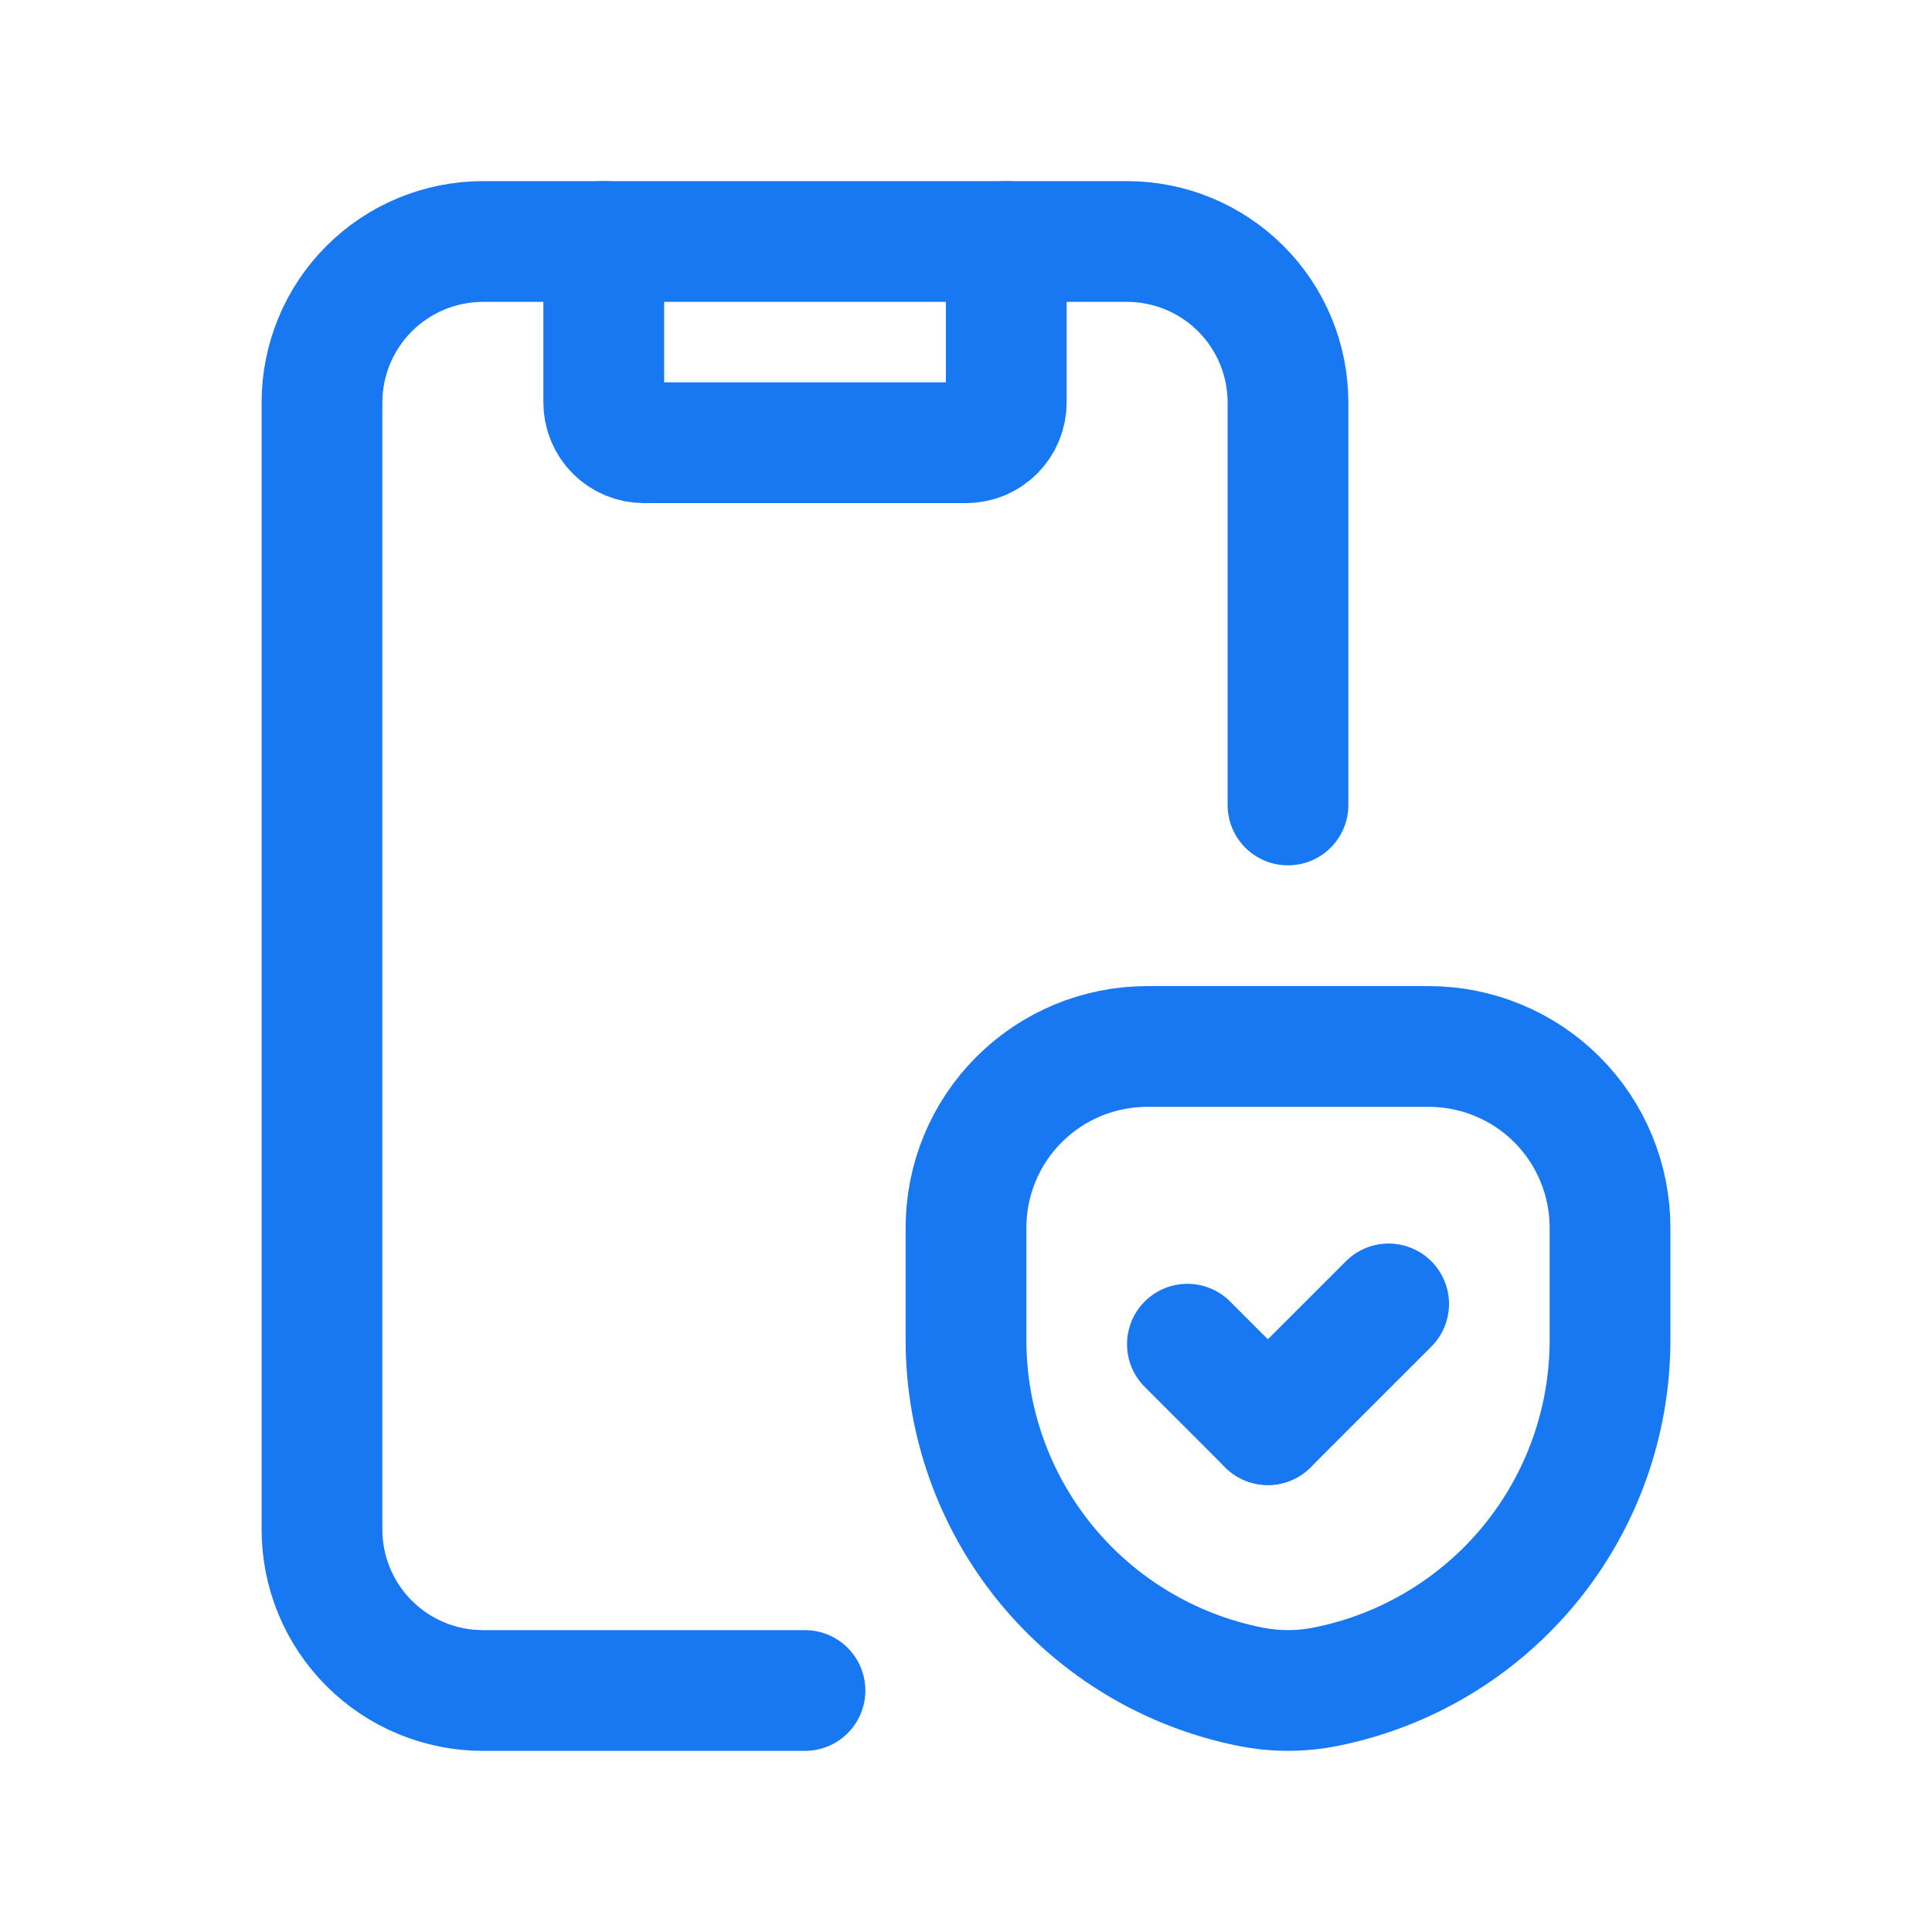
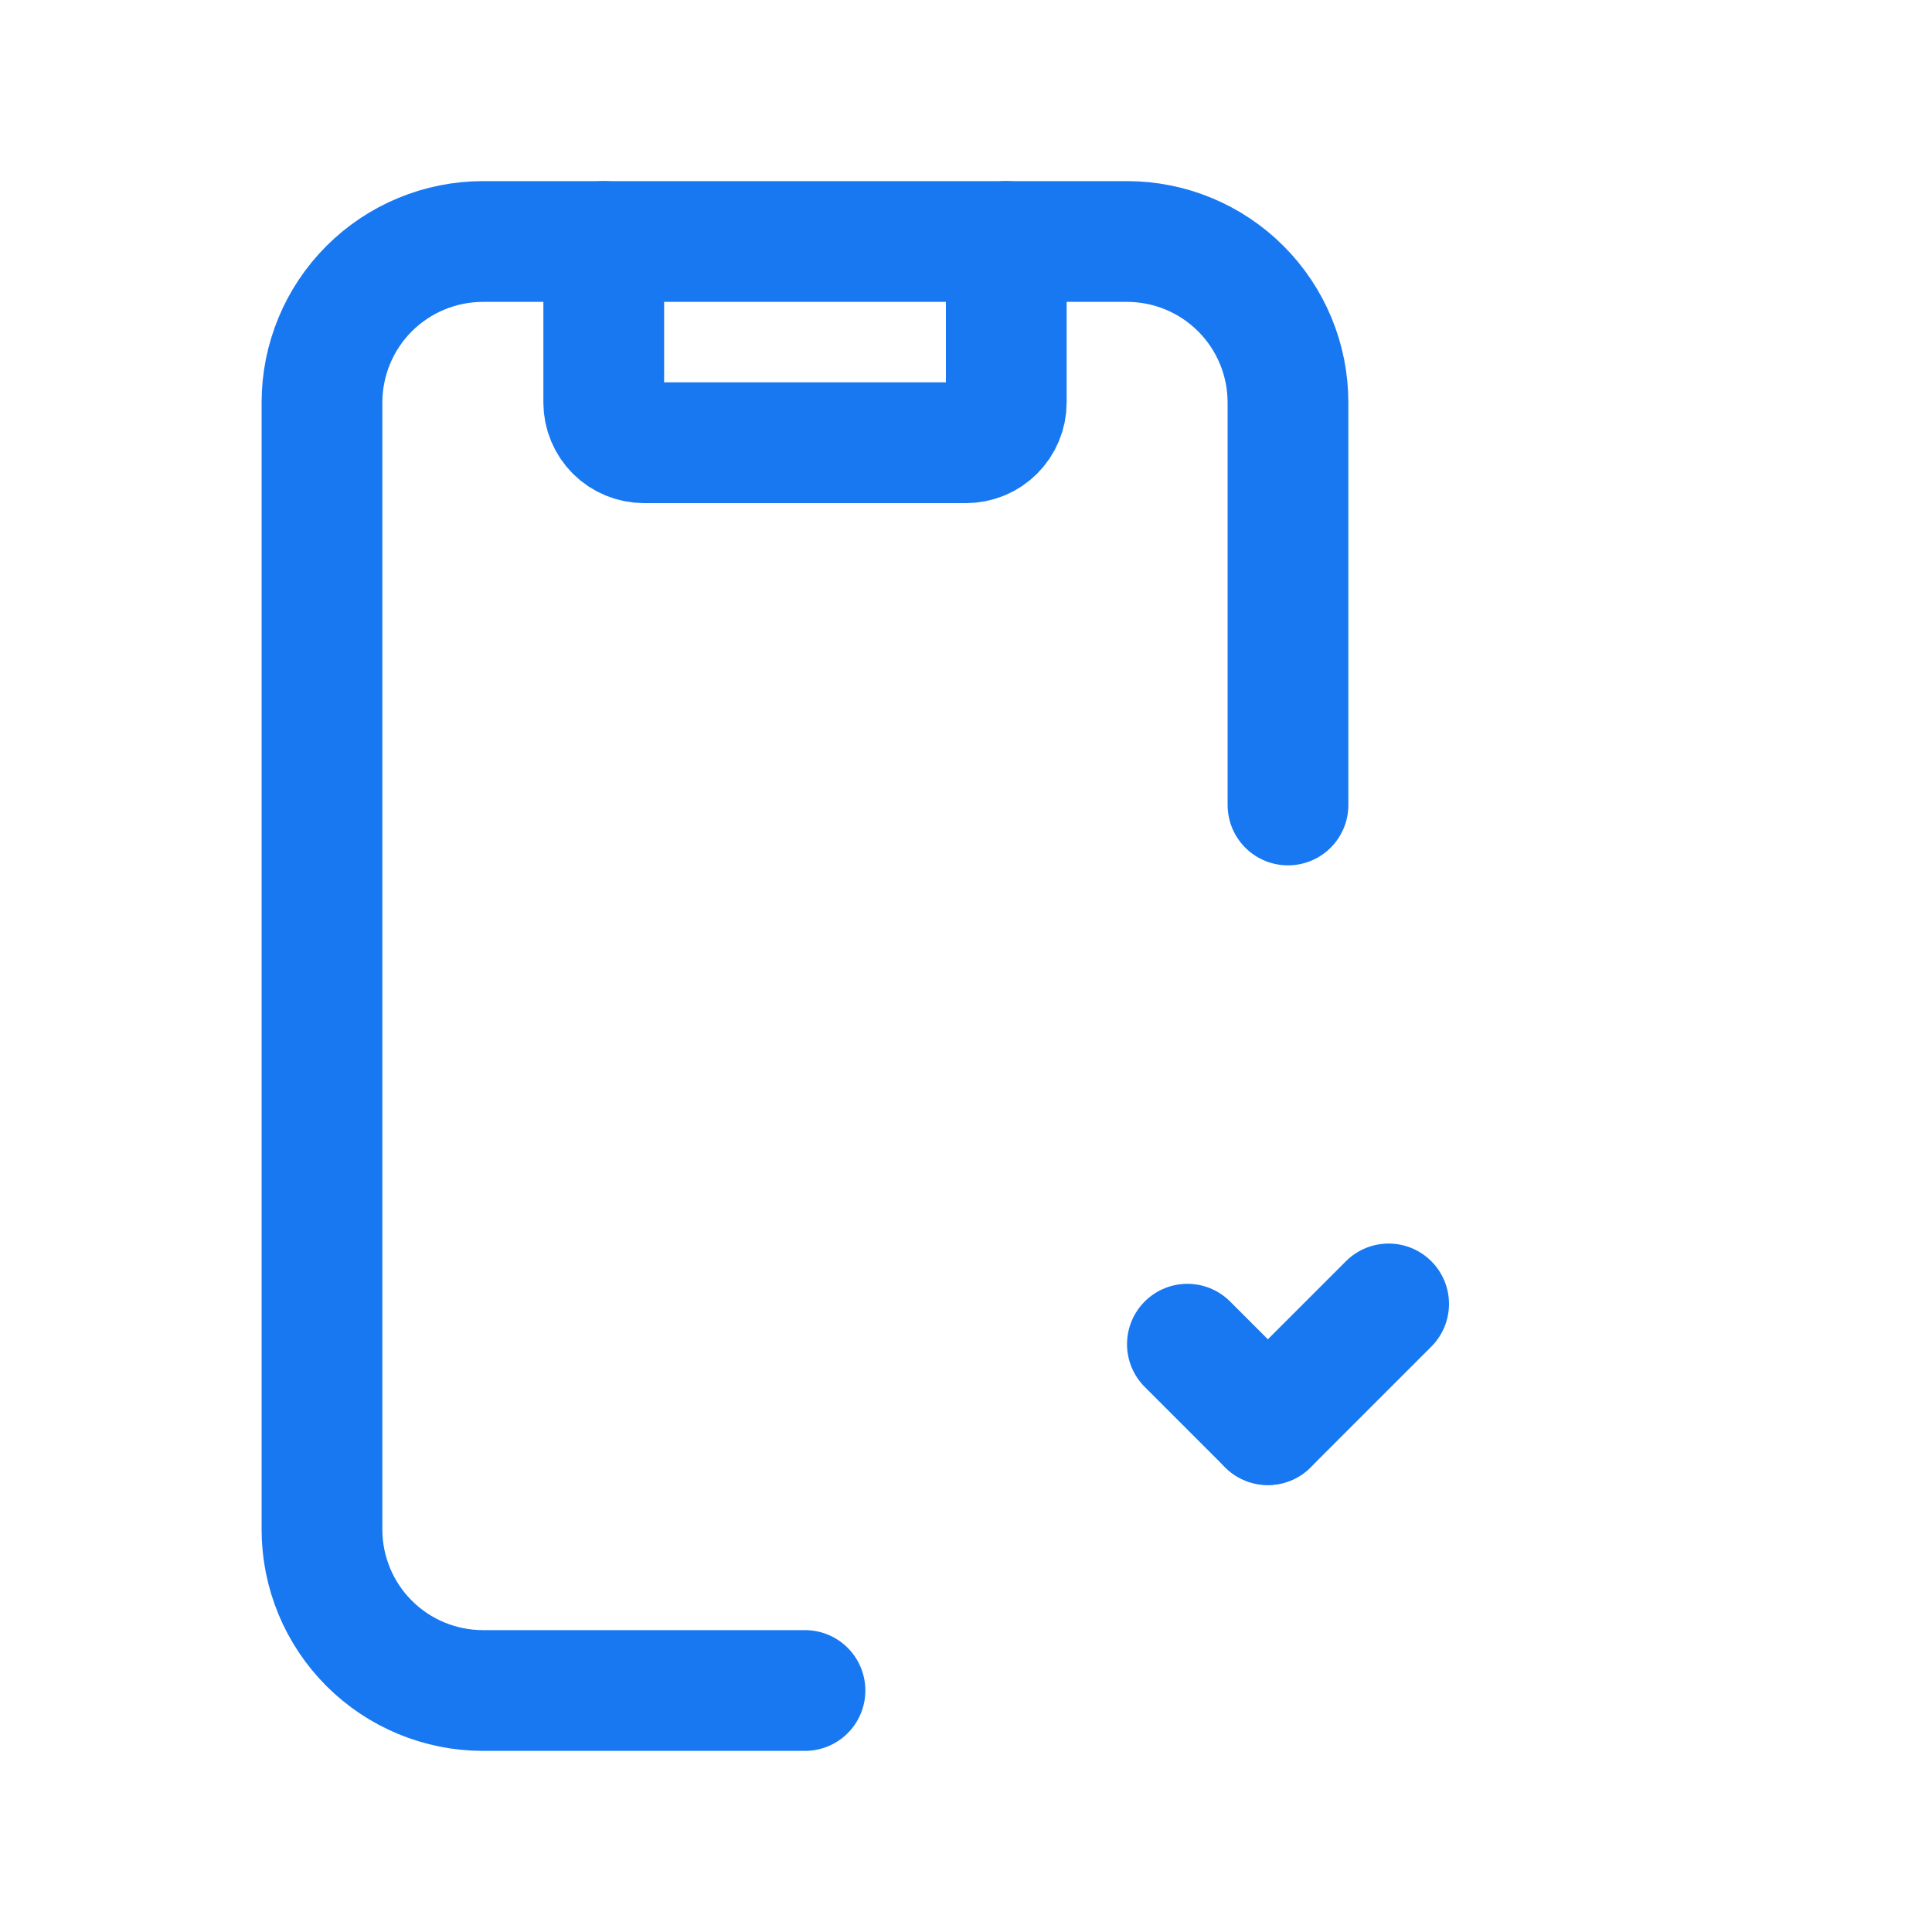
<svg xmlns="http://www.w3.org/2000/svg" width="32" height="32" viewBox="0 0 32 32" fill="none">
  <g id="Group">
    <path id="Vector" d="M16.667 4V6.667C16.667 6.843 16.596 7.013 16.471 7.138C16.346 7.263 16.177 7.333 16 7.333H10.667C10.49 7.333 10.32 7.263 10.195 7.138C10.07 7.013 10 6.843 10 6.667V4" stroke="#1778F2" stroke-width="2" stroke-linecap="round" stroke-linejoin="round" />
    <path id="Vector_2" d="M13.333 28H8C7.293 28 6.614 27.719 6.114 27.219C5.614 26.719 5.333 26.041 5.333 25.333V6.667C5.333 5.959 5.614 5.281 6.114 4.781C6.614 4.281 7.293 4 8 4H18.667C19.374 4 20.052 4.281 20.552 4.781C21.052 5.281 21.333 5.959 21.333 6.667V13.333" stroke="#1778F2" stroke-width="2" stroke-linecap="round" stroke-linejoin="round" />
-     <path id="Vector_3" d="M20.707 27.937C19.38 27.672 18.185 26.955 17.327 25.909C16.469 24.862 16 23.551 16 22.197V20.333C16 19.538 16.316 18.774 16.879 18.212C17.441 17.649 18.204 17.333 19 17.333H23.667C24.061 17.333 24.451 17.411 24.815 17.562C25.179 17.712 25.509 17.933 25.788 18.212C26.067 18.491 26.288 18.821 26.438 19.185C26.589 19.549 26.667 19.939 26.667 20.333V22.197C26.667 23.551 26.198 24.862 25.34 25.909C24.481 26.955 23.287 27.672 21.96 27.937C21.546 28.02 21.12 28.02 20.707 27.937Z" stroke="#1778F2" stroke-width="2" stroke-linecap="round" stroke-linejoin="round" />
    <path id="Vector_4" d="M21 23.597L23 21.597" stroke="#1778F2" stroke-width="2" stroke-linecap="round" stroke-linejoin="round" />
    <path id="Vector_5" d="M19.667 22.264L21 23.597" stroke="#1778F2" stroke-width="2" stroke-linecap="round" stroke-linejoin="round" />
  </g>
</svg>